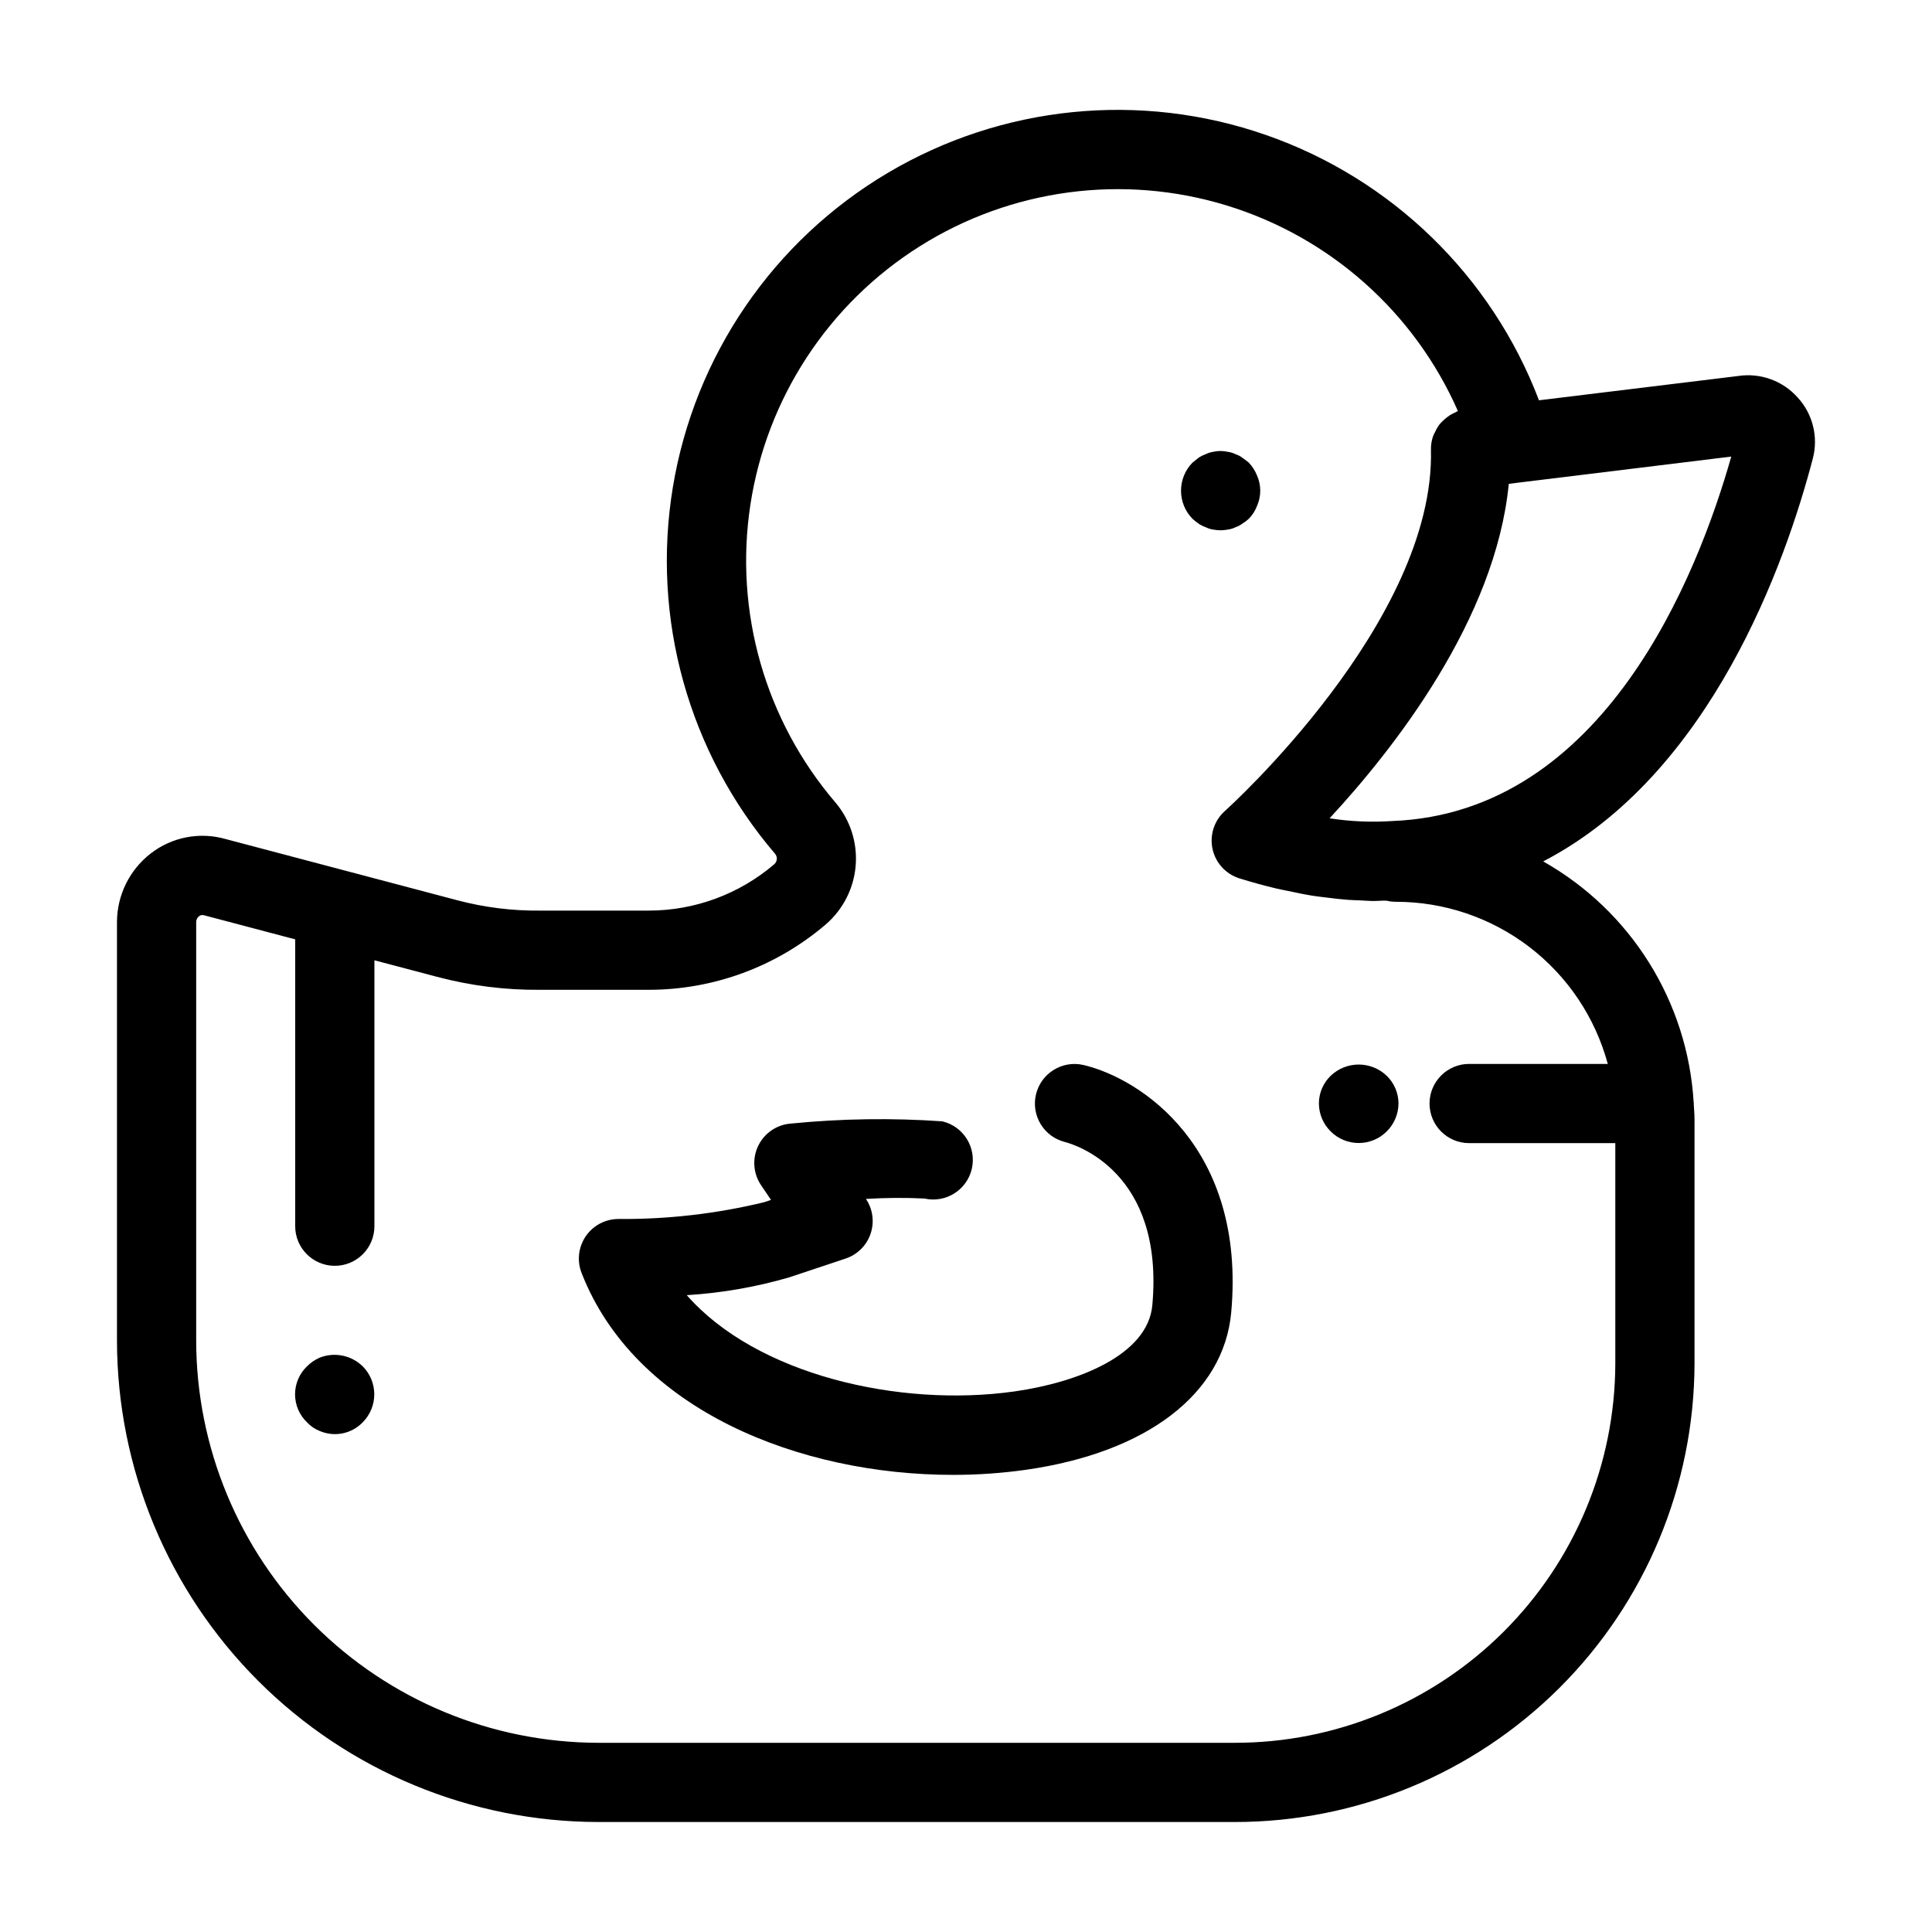
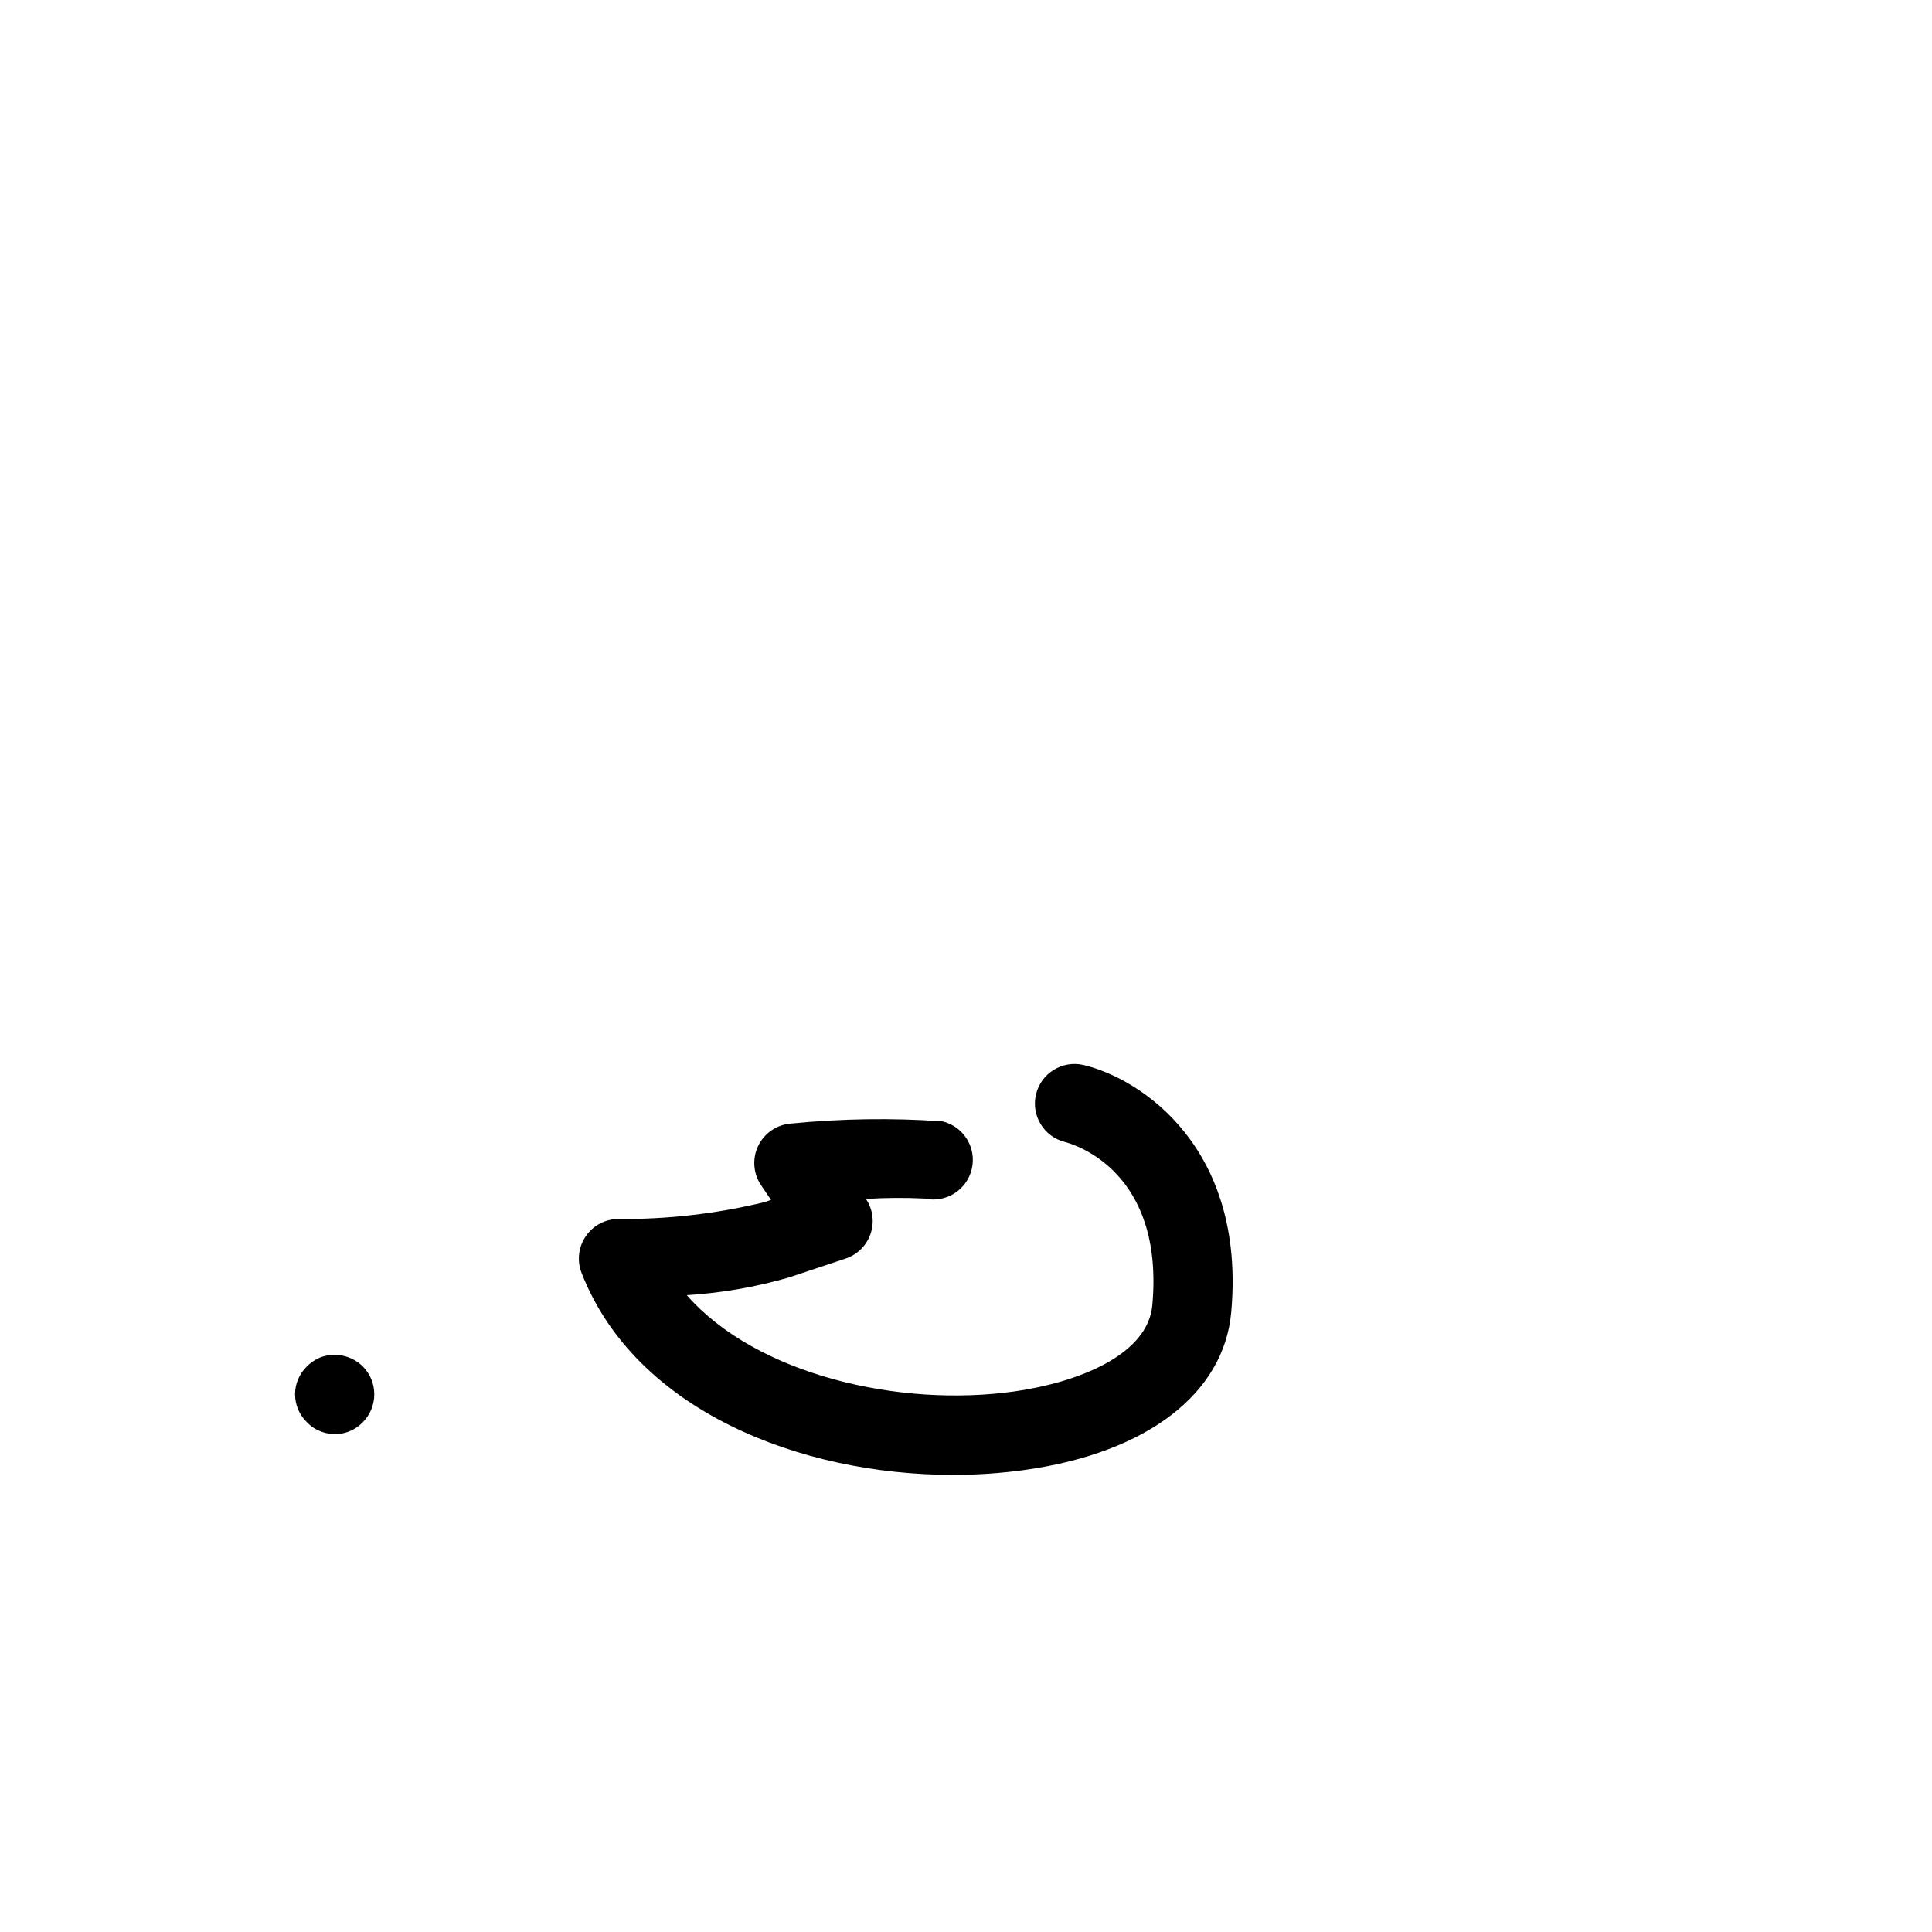
<svg xmlns="http://www.w3.org/2000/svg" fill="#000000" width="800px" height="800px" version="1.1" viewBox="144 144 512 512">
  <g>
-     <path d="m624.4 265.57c1.527-5.719 0.031-11.824-3.965-16.191-3.953-4.469-9.906-6.629-15.809-5.734l-52.781 6.438v0.004c-12.543-32.953-39.004-58.68-72.297-70.297-33.289-11.617-70.012-7.934-100.33 10.059-30.324 17.996-51.148 48.465-56.902 83.254-5.754 34.785 4.152 70.336 27.066 97.137 0.348 0.398 0.52 0.922 0.477 1.449-0.039 0.527-0.289 1.016-0.691 1.359-9.262 7.914-21.047 12.266-33.23 12.27h-28.75c-7.41 0.082-14.801-0.836-21.965-2.731l-61.512-16.254c-6.781-1.914-14.066-0.52-19.66 3.762-5.684 4.344-9.027 11.082-9.051 18.238v110.93c0.039 33.828 13.492 66.258 37.414 90.18 23.918 23.918 56.352 37.375 90.18 37.41h168.6c32.254 0.023 63.195-12.75 86.043-35.512 22.848-22.766 35.734-53.66 35.828-85.914v-64.715c0-1.387-0.133-2.742-0.203-4.113l0.031-0.148c0-0.086-0.047-0.16-0.051-0.246-1.57-26.699-16.59-50.773-39.879-63.922 44.508-23.105 64.289-79.371 71.438-106.71zm-54.324 160.38h-36.738c-5.797 0-10.496 4.699-10.496 10.496s4.699 10.496 10.496 10.496h38.734v58.48c-0.086 26.688-10.758 52.25-29.672 71.078-18.91 18.828-44.52 29.387-71.207 29.359h-168.6c-28.266-0.035-55.359-11.273-75.344-31.258s-31.227-47.082-31.258-75.344v-110.93c0.004-0.594 0.281-1.156 0.758-1.516 0.246-0.199 0.555-0.312 0.871-0.316 0.203 0.004 0.402 0.035 0.594 0.098l24.016 6.344v76.02c0 5.797 4.699 10.496 10.496 10.496 5.797 0 10.496-4.699 10.496-10.496v-70.473l16.504 4.359c8.957 2.387 18.191 3.551 27.461 3.465h28.75c17.184-0.004 33.801-6.141 46.863-17.301 4.617-3.961 7.481-9.586 7.965-15.648s-1.449-12.07-5.383-16.711c-18.609-21.754-26.836-50.531-22.531-78.836 4.305-28.305 20.711-53.336 44.945-68.574 24.238-15.238 53.906-19.176 81.281-10.789 27.371 8.387 49.742 28.273 61.281 54.473-0.316 0.145-0.625 0.309-0.926 0.484-0.43 0.191-0.844 0.41-1.242 0.656-0.98 0.668-1.871 1.457-2.66 2.348-0.477 0.633-0.879 1.316-1.199 2.043-0.195 0.344-0.371 0.699-0.523 1.062-0.414 1.164-0.613 2.391-0.594 3.625 1.168 45.527-54.039 95.277-54.602 95.777-2.824 2.516-4.078 6.356-3.281 10.055 0.797 3.695 3.523 6.68 7.133 7.805 3.356 1.047 6.648 1.941 9.891 2.715 1.062 0.254 2.09 0.422 3.144 0.648 2.172 0.465 4.332 0.918 6.445 1.254 1.133 0.18 2.238 0.289 3.356 0.434 2.004 0.258 3.992 0.496 5.93 0.637 1.078 0.078 2.129 0.102 3.188 0.145 1.199 0.047 2.438 0.164 3.606 0.164 0.801 0 1.562-0.066 2.352-0.09 0.355-0.008 0.73 0.027 1.082 0.012v-0.004c0.801 0.195 1.617 0.289 2.441 0.289 12.785-0.012 25.219 4.195 35.375 11.961 10.156 7.769 17.465 18.668 20.805 31.012zm-56.988-64.375h-0.004c-5.586 0.383-11.195 0.145-16.727-0.719 16.996-18.352 43.984-52.668 47.488-88.637l2.113-0.258 0.008-0.004 56.836-6.957c-9.008 31.746-33.812 94.359-89.719 96.574z" />
    <path d="m431.11 426.23c-5.606-1.289-11.207 2.176-12.555 7.769-1.348 5.594 2.059 11.23 7.637 12.637 2.707 0.703 26.375 7.863 23.188 43.246-1.188 13.195-19.641 20.461-36.52 22.859-30.547 4.324-68.379-4.422-86.859-25.508h-0.004c9.199-0.566 18.305-2.148 27.152-4.719l14.945-4.981c3.109-1.035 5.559-3.465 6.617-6.566 1.055-3.102 0.605-6.519-1.227-9.238 5.16-0.32 10.336-0.355 15.5-0.109 5.641 1.285 11.258-2.238 12.559-7.875 1.297-5.641-2.211-11.266-7.844-12.582-13.324-0.926-26.703-0.73-39.996 0.586-3.754 0.242-7.086 2.477-8.742 5.856-1.652 3.379-1.371 7.383 0.738 10.496l2.633 3.894-1.824 0.605c-12.637 3.059-25.602 4.551-38.602 4.445-3.469-0.004-6.715 1.707-8.672 4.574-1.953 2.863-2.371 6.508-1.105 9.738 14.238 36.469 57.996 53.5 98.41 53.5 6.445 0.008 12.887-0.441 19.27-1.336 32.176-4.57 52.531-20.184 54.48-41.754 3.922-43.625-23.914-61.941-39.18-65.539z" />
-     <path d="m461.61 282.75c0.582 0.398 1.215 0.719 1.883 0.949 0.598 0.301 1.23 0.512 1.887 0.629 0.695 0.121 1.398 0.191 2.102 0.211 0.672-0.02 1.34-0.09 2-0.211 0.691-0.102 1.363-0.312 1.988-0.629 0.645-0.211 1.25-0.531 1.781-0.949 0.605-0.355 1.168-0.777 1.684-1.258 0.969-0.984 1.719-2.164 2.203-3.461 1.121-2.543 1.121-5.441 0-7.981-0.508-1.285-1.254-2.457-2.203-3.461-0.523-0.418-1.047-0.84-1.68-1.262h-0.004c-0.531-0.418-1.137-0.738-1.781-0.945-0.625-0.32-1.297-0.531-1.988-0.625-1.348-0.32-2.754-0.32-4.102 0-0.656 0.109-1.293 0.32-1.887 0.625-0.668 0.23-1.301 0.547-1.883 0.945-0.531 0.418-1.055 0.84-1.578 1.262h-0.004c-4.059 4.141-4.059 10.766 0 14.902 0.5 0.457 1.027 0.875 1.582 1.258z" />
-     <path d="m496.67 429.07c-2.004 1.918-3.141 4.57-3.148 7.344 0.008 2.805 1.141 5.488 3.148 7.449 4.098 4.062 10.703 4.062 14.801 0 2-1.965 3.133-4.644 3.144-7.449-0.012-2.773-1.148-5.422-3.144-7.344-4.148-3.941-10.652-3.941-14.801 0z" />
    <path d="m228.7 503.8c-1.258 0.551-2.398 1.336-3.359 2.312-2.012 1.938-3.148 4.606-3.148 7.398s1.137 5.465 3.148 7.402c0.934 1.008 2.082 1.797 3.359 2.305 3.922 1.695 8.484 0.777 11.441-2.305 4.059-4.102 4.059-10.703 0-14.801-3.023-2.965-7.508-3.871-11.441-2.312z" />
  </g>
</svg>